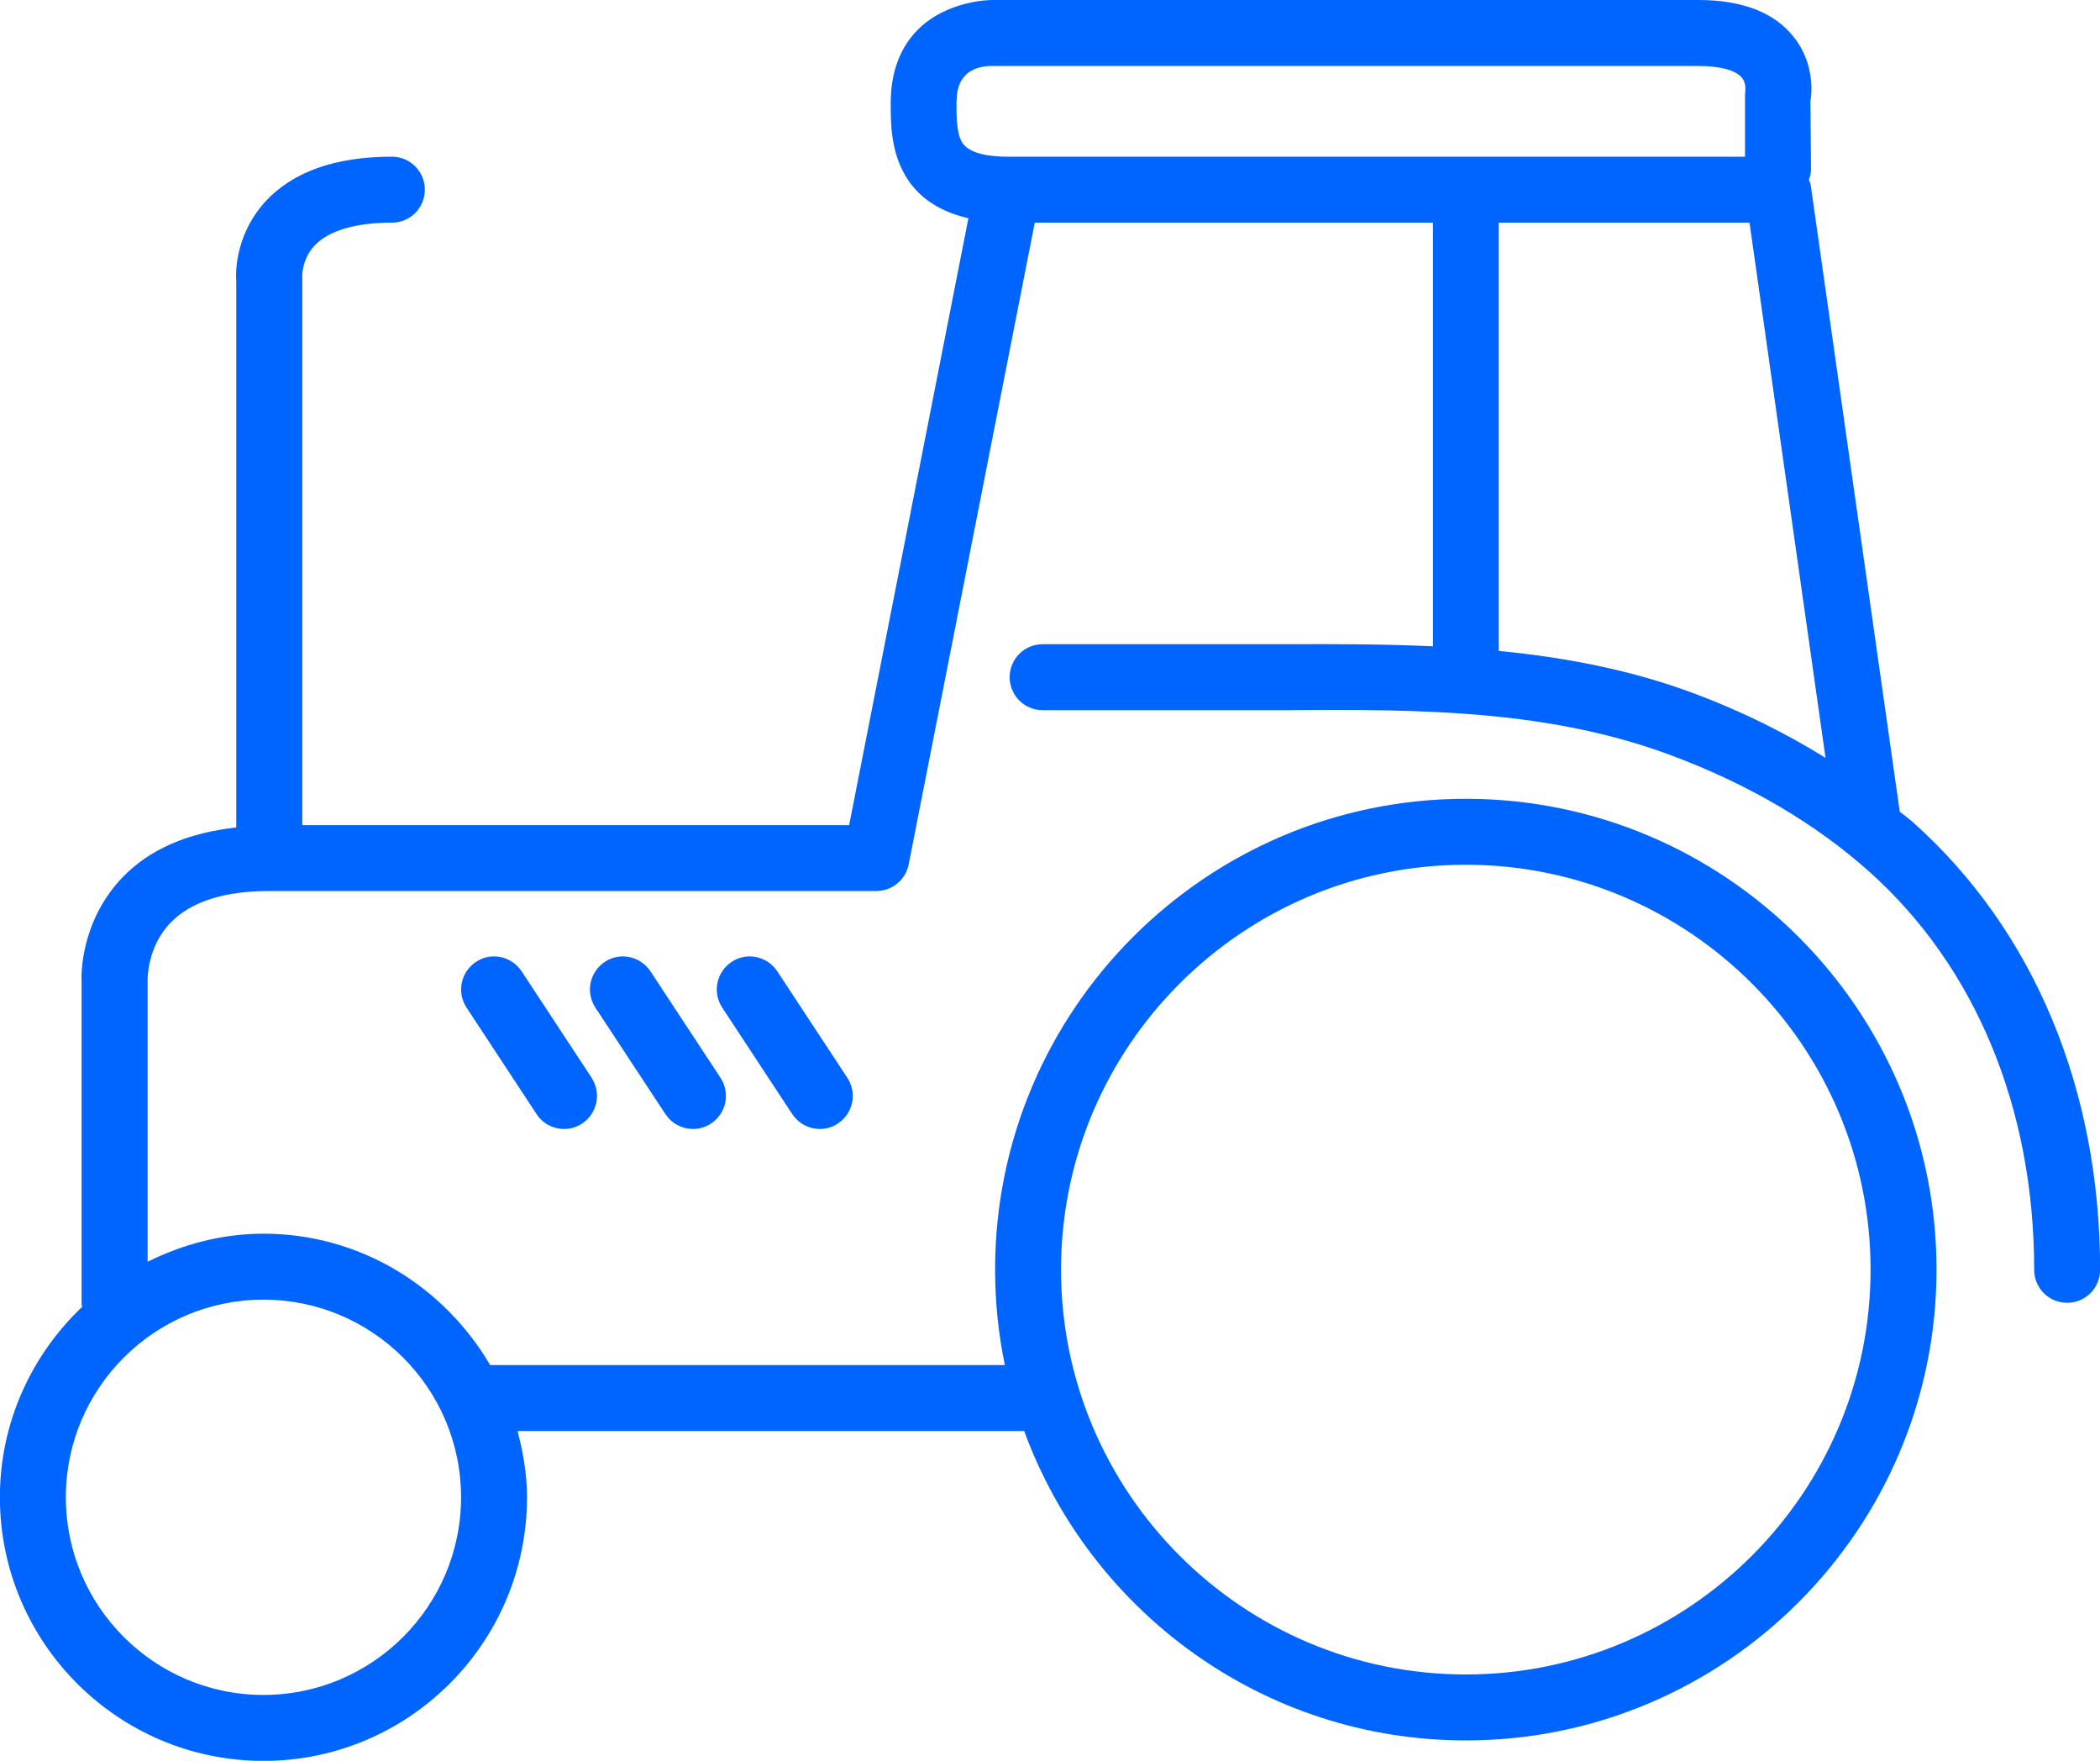
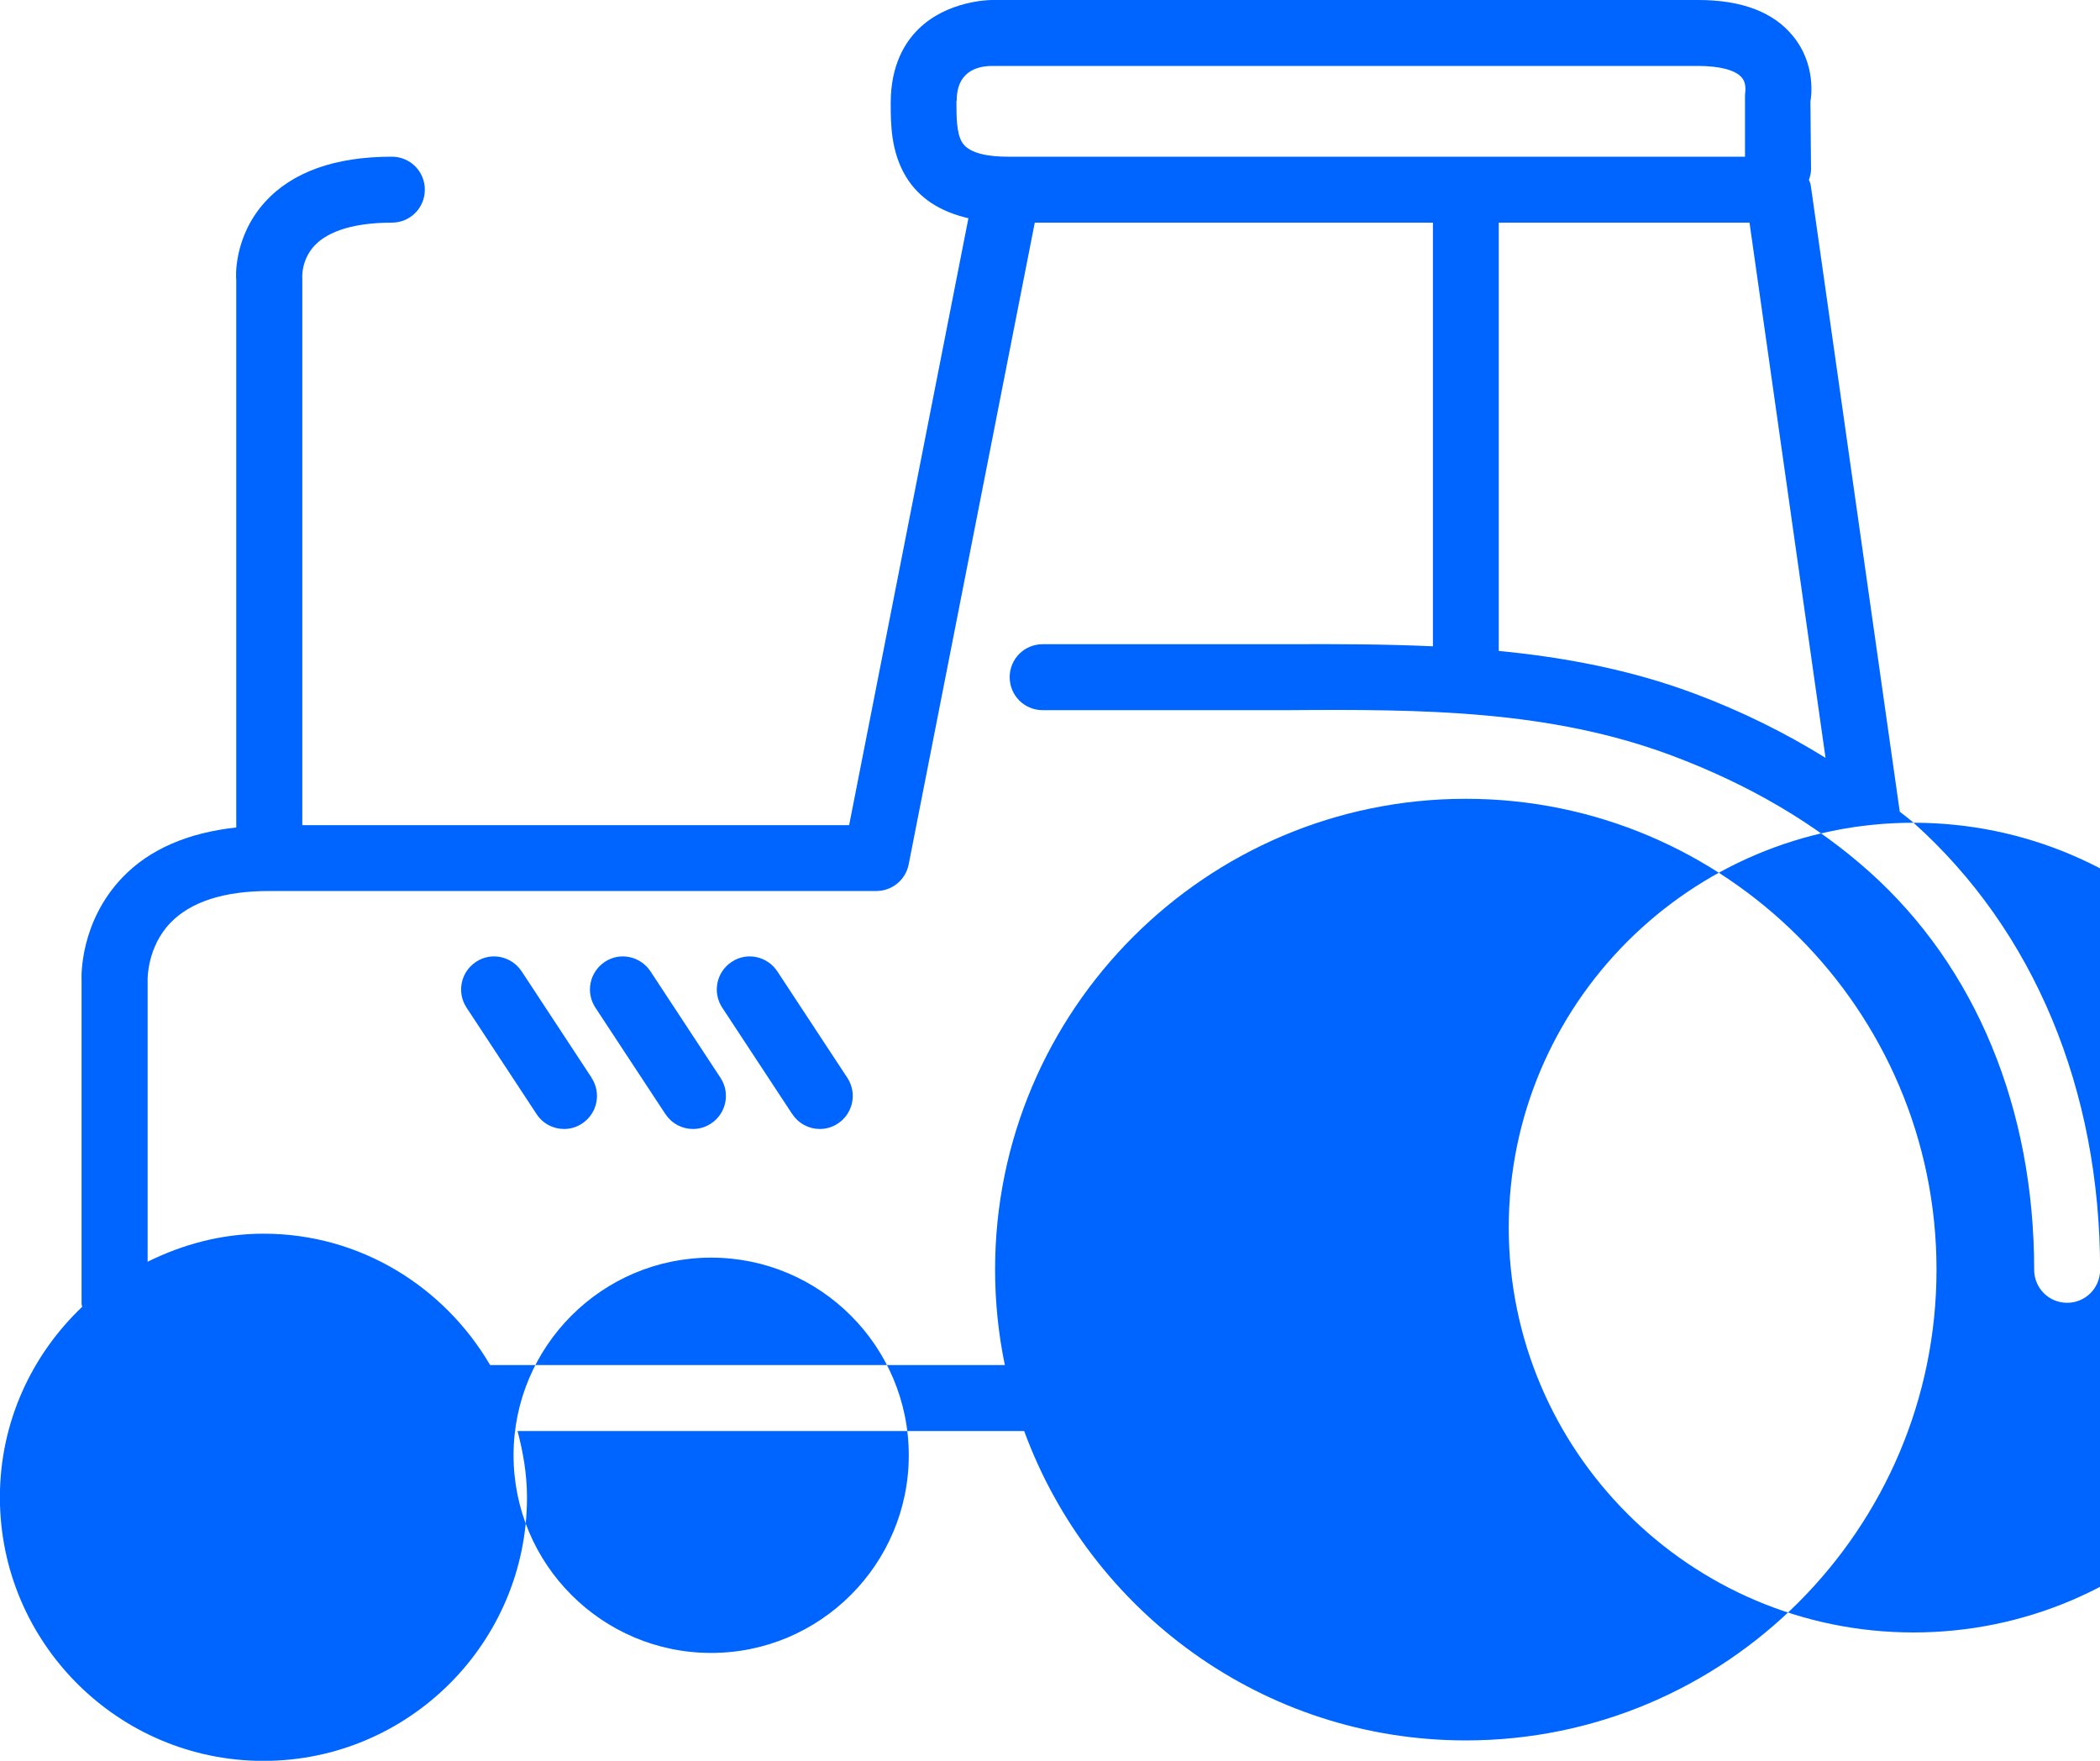
<svg xmlns="http://www.w3.org/2000/svg" id="Capa_2" data-name="Capa 2" width="200" height="167.66" viewBox="0 0 200 167.66">
  <defs>
    <style>
      .cls-1 {
        fill: #0064ff;
      }
    </style>
  </defs>
  <g id="Capa_1-2" data-name="Capa 1">
-     <path class="cls-1" d="m182.24,78.34c-.41-.37-.88-.7-1.31-1.05l-8.48-59.66c-.03-.18-.11-.34-.17-.51.11-.32.2-.64.2-1l-.06-6.46c.07-.35.58-3.53-1.69-6.26C168.88,1.14,165.85,0,161.75,0h-67.29c-.18,0-4.24.04-7.01,2.79-1.2,1.18-2.62,3.33-2.62,7,0,1.96,0,4.63,1.45,7.03,1.24,2.05,3.26,3.34,5.95,3.96l-11.36,57.79H28.79V26.43c-.01-.07-.09-1.7,1.17-3.05,1.35-1.43,3.9-2.18,7.36-2.18,1.74,0,3.14-1.4,3.14-3.14s-1.4-3.14-3.14-3.14c-5.41,0-9.47,1.45-12.07,4.3-3.06,3.37-2.78,7.31-2.75,7.45v52.12c-4.58.5-8.26,2.06-10.85,4.77-4.03,4.22-3.91,9.39-3.88,9.81v30.76c0,.11.05.2.06.3-4.81,4.57-7.84,10.99-7.84,18.14,0,13.84,11.26,25.1,25.1,25.1s25.1-11.26,25.1-25.1c0-2.19-.37-4.28-.9-6.31h48.25c6.29,17.16,22.74,29.46,42.06,29.46,24.72,0,44.83-20.11,44.83-44.83s-20.11-44.83-44.83-44.83-44.83,20.11-44.83,44.83c0,3.11.32,6.15.93,9.09h-49.02c-4.36-7.44-12.35-12.51-21.58-12.51-3.98,0-7.69,1.01-11.04,2.67v-26.88s-.06-3.1,2.2-5.42c1.94-1.99,5.1-3,9.39-3h57.81c1.5,0,2.79-1.06,3.08-2.53l12.01-61.11h37.92v40.34c-4.62-.21-9.21-.22-13.69-.2h-23.48c-1.74,0-3.14,1.4-3.14,3.14s1.4,3.14,3.14,3.14h23.48c12.78-.1,24.88,0,36.43,4.32,7.37,2.76,13.71,6.49,18.85,11.09,10.1,9.05,15.67,22.5,15.67,37.88,0,1.74,1.4,3.14,3.14,3.14s3.14-1.4,3.14-3.14c0-17.19-6.3-32.3-17.76-42.56Zm-42.64,4c21.26,0,38.55,17.3,38.55,38.55s-17.29,38.55-38.55,38.55-38.55-17.29-38.55-38.55,17.3-38.55,38.55-38.55Zm-95.69,60.23c0,10.37-8.44,18.82-18.82,18.82s-18.82-8.44-18.82-18.82,8.44-18.82,18.82-18.82,18.82,8.44,18.82,18.82ZM91.11,9.6c0-2.7,1.81-3.3,3.32-3.32h67.31c2.02,0,3.53.39,4.13,1.09.45.5.37,1.18.32,1.7v5.85h-70.24c-1.59,0-3.63-.24-4.32-1.36-.54-.9-.54-2.42-.54-3.95Zm51.63,52.38V21.2h23.88l7.24,50.96c-3.8-2.35-7.94-4.42-12.46-6.11-6.09-2.28-12.38-3.46-18.66-4.07Zm-86.4,40.65c.95,1.45.55,3.39-.9,4.35-.53.35-1.13.52-1.72.52-1.02,0-2.02-.5-2.62-1.42l-6.67-10.14c-.95-1.45-.55-3.39.9-4.35,1.43-.96,3.38-.56,4.35.9l6.67,10.14Zm7.03,3.45l-6.67-10.14c-.95-1.45-.55-3.39.9-4.35,1.42-.96,3.38-.56,4.35.9l6.67,10.14c.95,1.45.55,3.39-.9,4.35-.53.35-1.13.52-1.72.52-1.02,0-2.02-.5-2.62-1.42Zm12.08,0l-6.67-10.14c-.95-1.45-.55-3.39.9-4.35,1.43-.96,3.38-.56,4.35.9l6.67,10.14c.95,1.45.55,3.39-.9,4.35-.53.35-1.13.52-1.72.52-1.02,0-2.02-.5-2.62-1.42Z" />
+     <path class="cls-1" d="m182.24,78.34c-.41-.37-.88-.7-1.31-1.05l-8.48-59.66c-.03-.18-.11-.34-.17-.51.11-.32.2-.64.2-1l-.06-6.46c.07-.35.58-3.53-1.69-6.26C168.88,1.14,165.85,0,161.75,0h-67.29c-.18,0-4.24.04-7.01,2.79-1.2,1.18-2.62,3.33-2.62,7,0,1.96,0,4.63,1.45,7.03,1.24,2.05,3.26,3.34,5.95,3.96l-11.36,57.79H28.79V26.43c-.01-.07-.09-1.7,1.17-3.05,1.35-1.43,3.9-2.18,7.36-2.18,1.74,0,3.14-1.4,3.14-3.14s-1.4-3.14-3.14-3.14c-5.41,0-9.47,1.45-12.07,4.3-3.06,3.37-2.78,7.31-2.75,7.45v52.12c-4.58.5-8.26,2.06-10.85,4.77-4.03,4.22-3.91,9.39-3.88,9.81v30.76c0,.11.05.2.06.3-4.81,4.57-7.84,10.99-7.84,18.14,0,13.84,11.26,25.1,25.1,25.1s25.1-11.26,25.1-25.1c0-2.19-.37-4.28-.9-6.31h48.25c6.29,17.16,22.74,29.46,42.06,29.46,24.72,0,44.83-20.11,44.83-44.83s-20.11-44.83-44.83-44.83-44.83,20.11-44.83,44.83c0,3.11.32,6.15.93,9.09h-49.02c-4.36-7.44-12.35-12.51-21.58-12.51-3.98,0-7.69,1.01-11.04,2.67v-26.88s-.06-3.1,2.2-5.42c1.94-1.99,5.1-3,9.39-3h57.81c1.5,0,2.79-1.06,3.08-2.53l12.01-61.11h37.92v40.34c-4.62-.21-9.21-.22-13.69-.2h-23.48c-1.74,0-3.14,1.4-3.14,3.14s1.4,3.14,3.14,3.14h23.48c12.78-.1,24.88,0,36.43,4.32,7.37,2.76,13.71,6.49,18.85,11.09,10.1,9.05,15.67,22.5,15.67,37.88,0,1.74,1.4,3.14,3.14,3.14s3.14-1.4,3.14-3.14c0-17.19-6.3-32.3-17.76-42.56Zc21.26,0,38.55,17.3,38.55,38.55s-17.29,38.55-38.55,38.55-38.55-17.29-38.55-38.55,17.3-38.55,38.55-38.55Zm-95.69,60.23c0,10.37-8.44,18.82-18.82,18.82s-18.82-8.44-18.82-18.82,8.44-18.82,18.82-18.82,18.82,8.44,18.82,18.82ZM91.11,9.6c0-2.7,1.81-3.3,3.32-3.32h67.31c2.02,0,3.53.39,4.13,1.09.45.5.37,1.18.32,1.7v5.85h-70.24c-1.59,0-3.63-.24-4.32-1.36-.54-.9-.54-2.42-.54-3.95Zm51.63,52.38V21.2h23.88l7.24,50.96c-3.8-2.35-7.94-4.42-12.46-6.11-6.09-2.28-12.38-3.46-18.66-4.07Zm-86.4,40.65c.95,1.45.55,3.39-.9,4.35-.53.35-1.13.52-1.72.52-1.02,0-2.02-.5-2.62-1.42l-6.67-10.14c-.95-1.45-.55-3.39.9-4.35,1.43-.96,3.38-.56,4.35.9l6.67,10.14Zm7.03,3.45l-6.67-10.14c-.95-1.45-.55-3.39.9-4.35,1.42-.96,3.38-.56,4.35.9l6.67,10.14c.95,1.45.55,3.39-.9,4.35-.53.35-1.13.52-1.72.52-1.02,0-2.02-.5-2.62-1.42Zm12.08,0l-6.67-10.14c-.95-1.45-.55-3.39.9-4.35,1.43-.96,3.38-.56,4.35.9l6.67,10.14c.95,1.45.55,3.39-.9,4.35-.53.35-1.13.52-1.72.52-1.02,0-2.02-.5-2.62-1.42Z" />
  </g>
</svg>